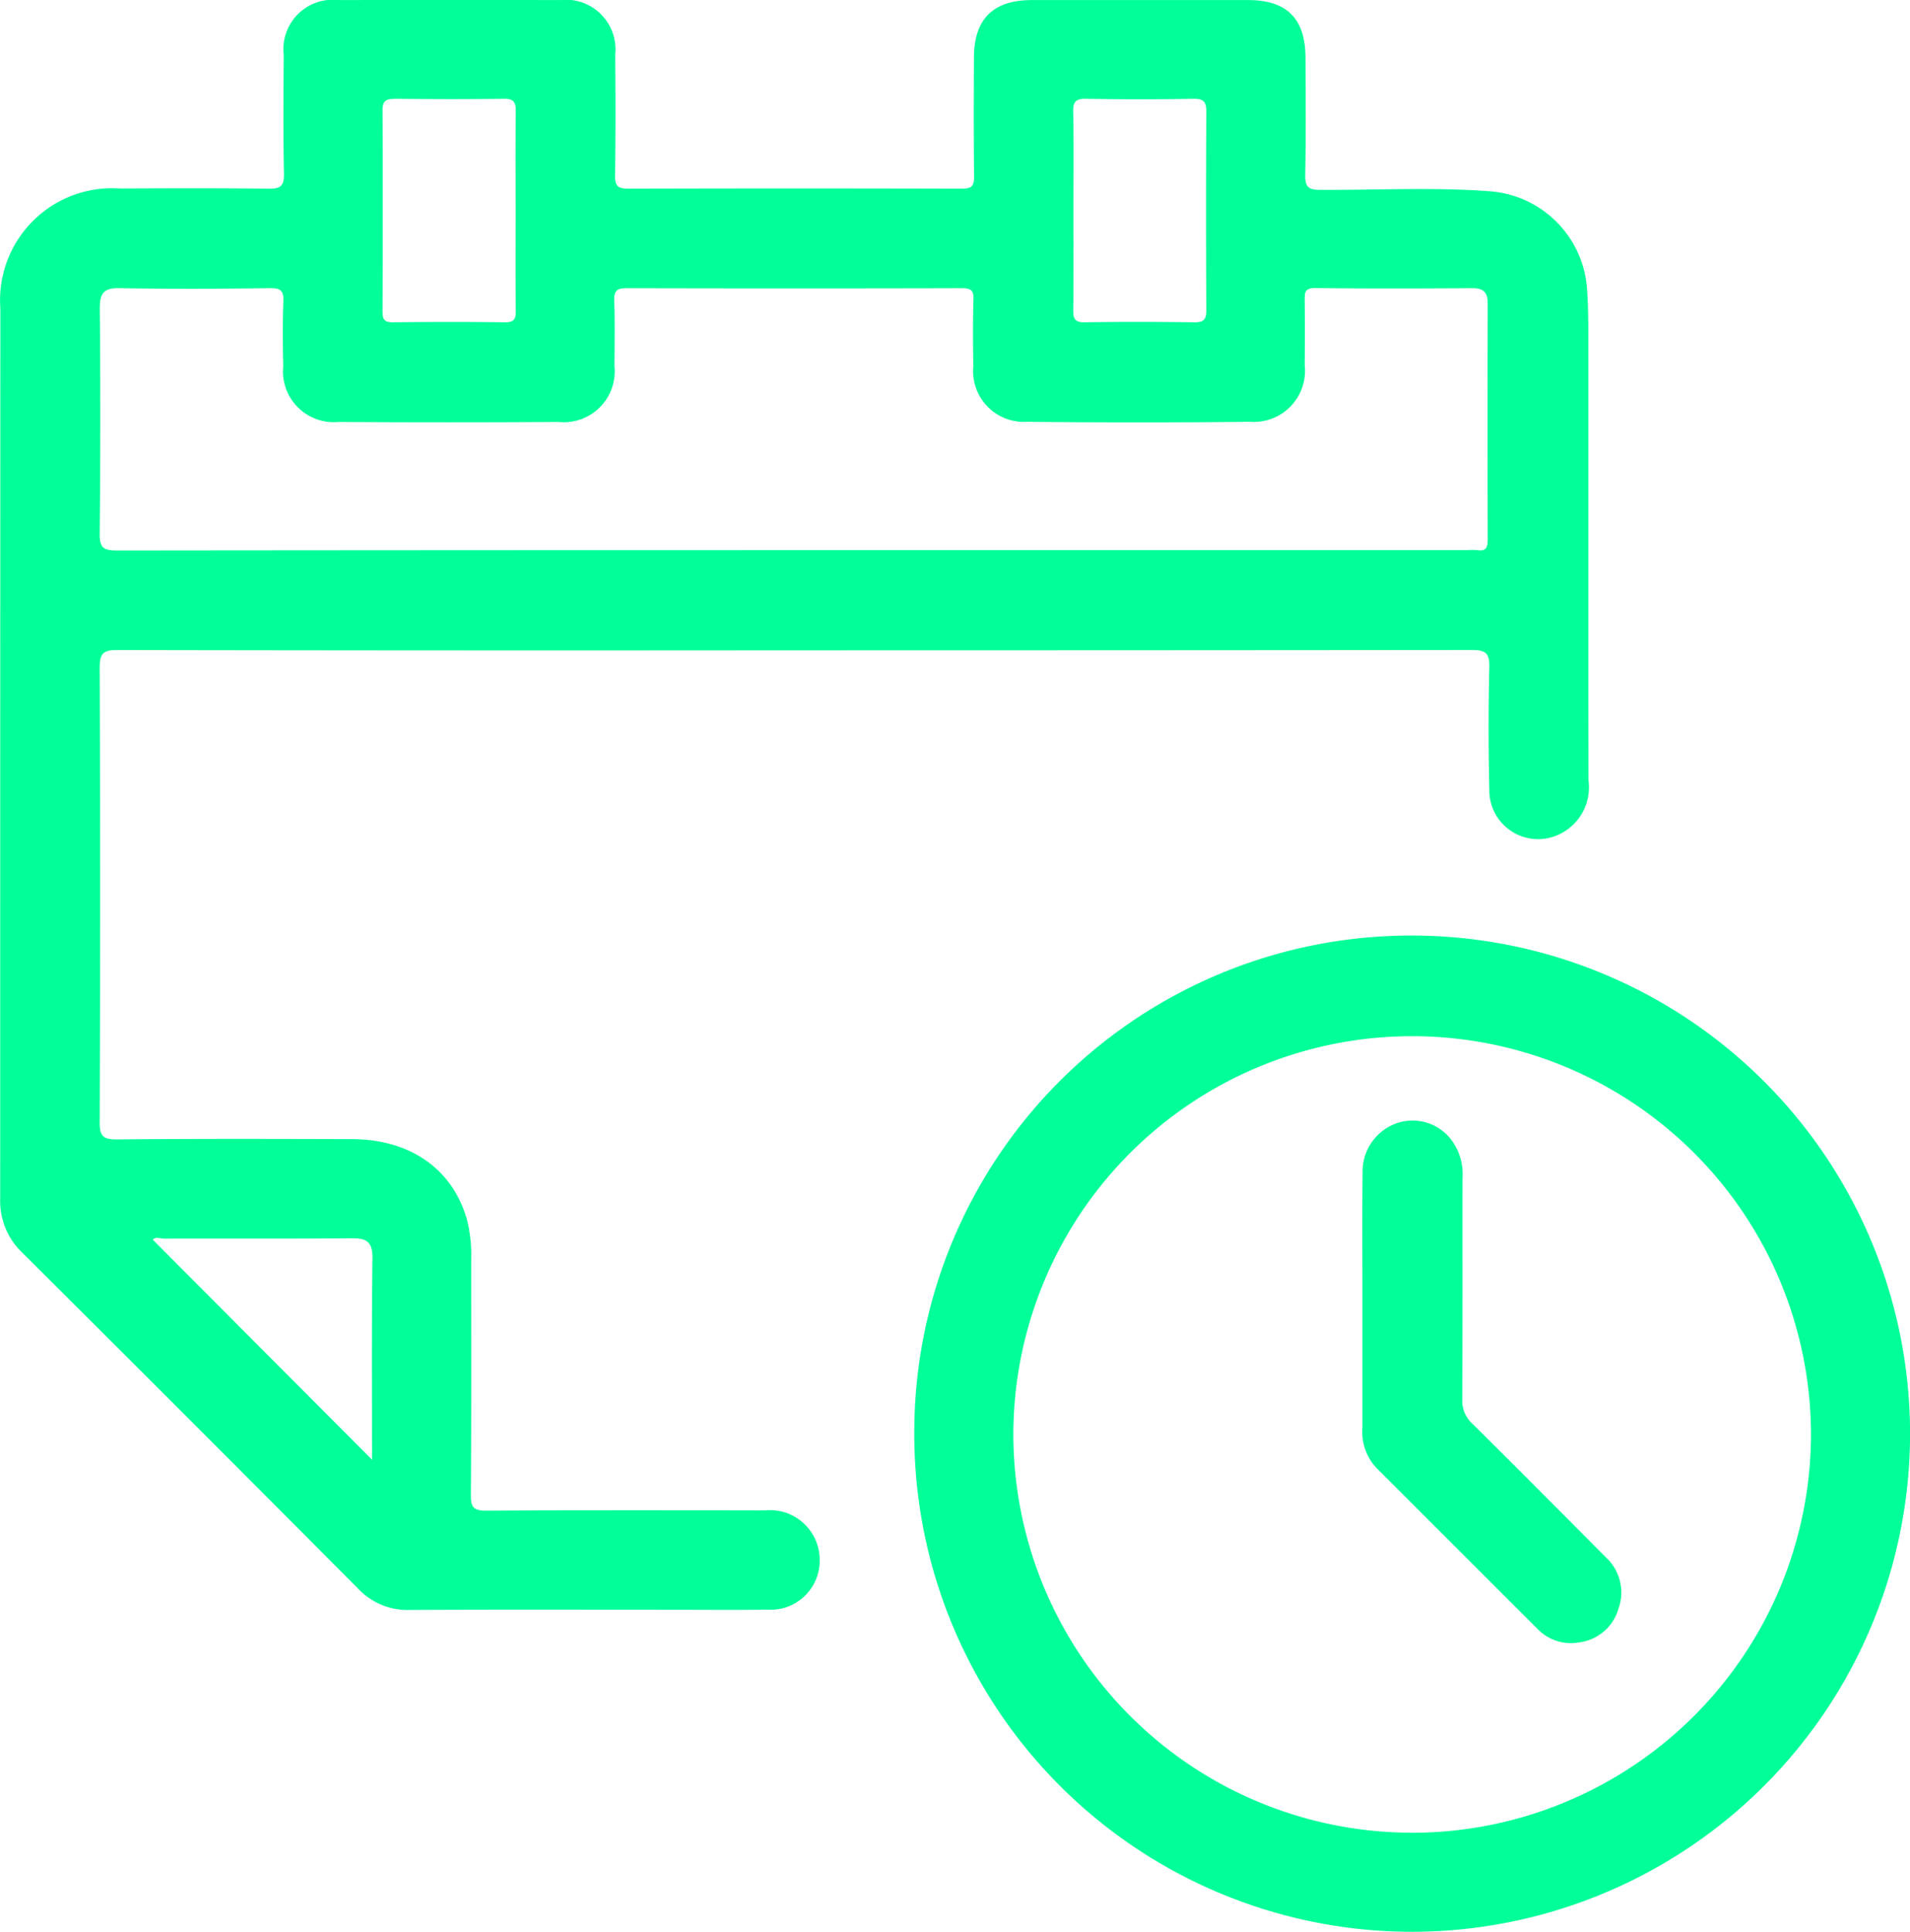
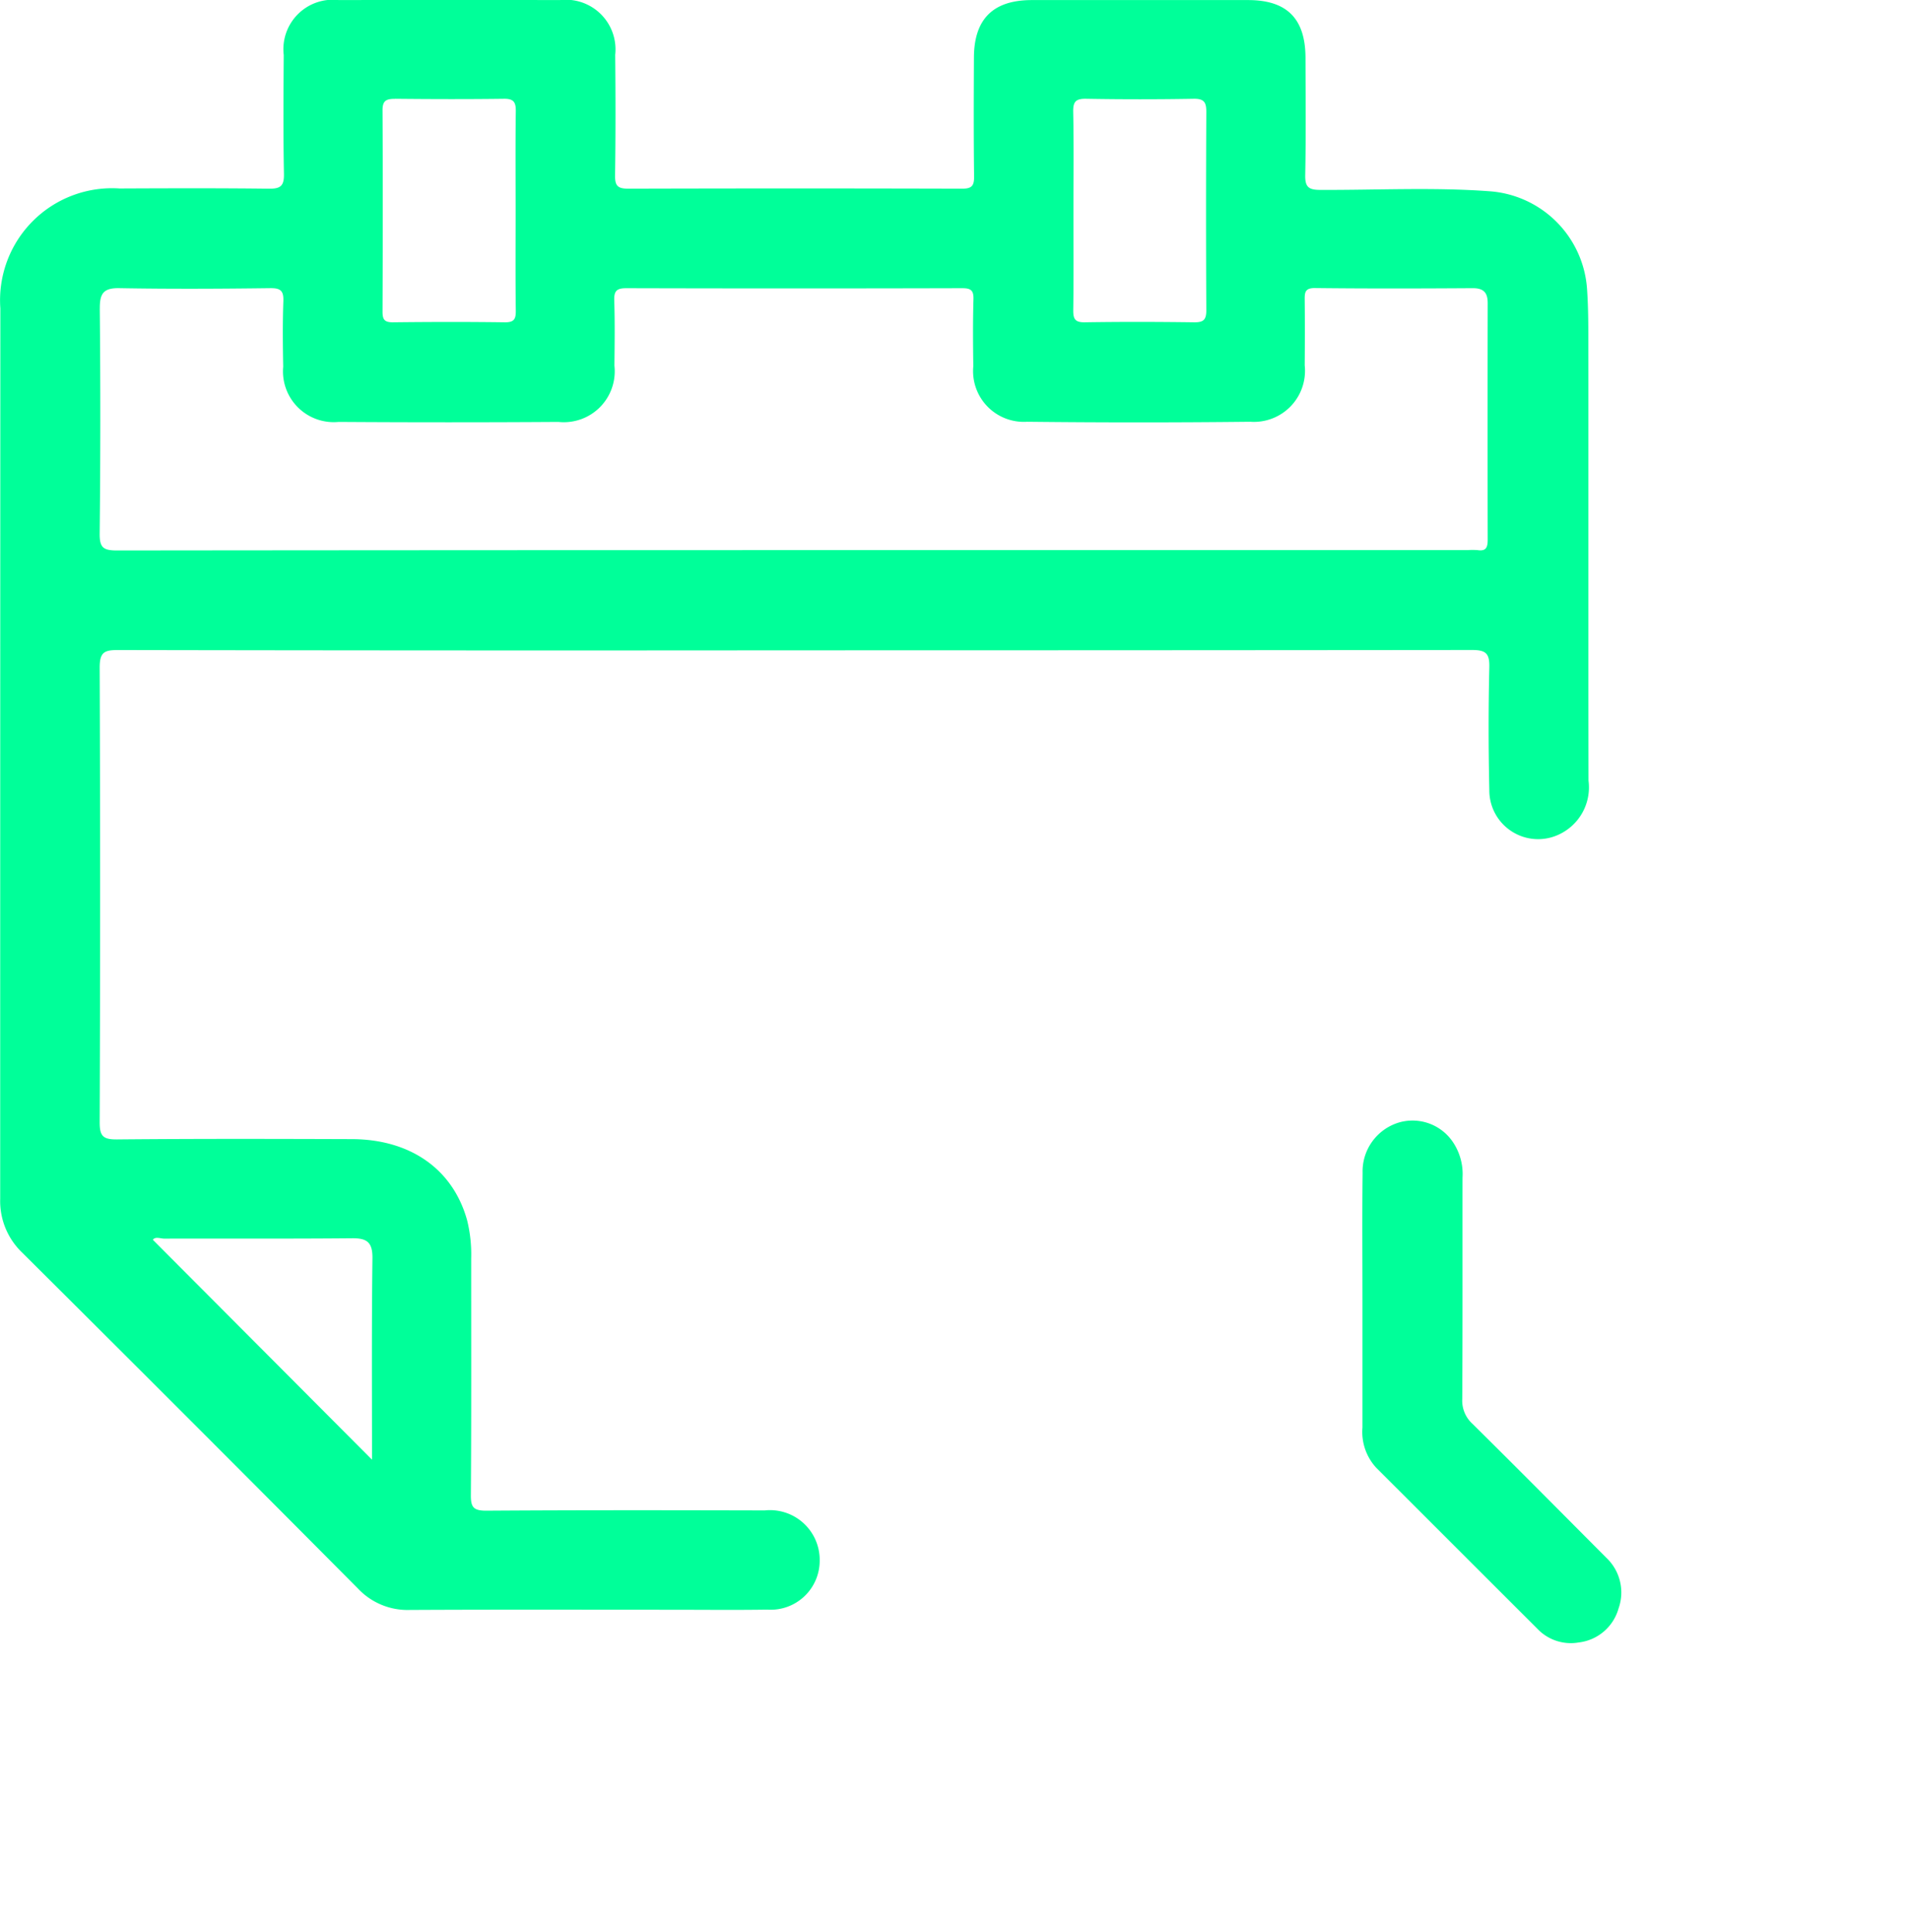
<svg xmlns="http://www.w3.org/2000/svg" id="Group_60" data-name="Group 60" width="97.841" height="98.968" viewBox="0 0 97.841 98.968">
  <path id="Path_85" data-name="Path 85" d="M-2121.282,647.754c-4.756-.011-9.511-.019-14.266.014-.664,0-.792-.184-.787-.809.029-4.039.015-8.077.016-12.116a7.269,7.269,0,0,0-.209-1.956c-.721-2.6-2.89-4.144-5.9-4.154-4.01-.013-8.021-.023-12.031.015-.713.006-.894-.163-.891-.884q.044-11.643,0-23.286c0-.8.244-.9.949-.9q17.317.032,34.635.015,17.36,0,34.72-.017c.722,0,.9.19.881.9-.05,2.089-.046,4.182,0,6.272a2.5,2.5,0,0,0,3.51,2.305,2.663,2.663,0,0,0,1.571-2.789c-.014-7.361,0-14.722-.009-22.083,0-1.03.007-2.063-.065-3.09a5.39,5.39,0,0,0-4.99-5.016c-2.887-.214-5.783-.057-8.675-.07-.586,0-.784-.137-.772-.755.04-2,.019-4.009.014-6.014s-.952-2.954-2.933-2.956q-5.543,0-11.086,0c-1.979,0-2.957.966-2.966,2.939-.01,2.033-.017,4.067.008,6.1.006.481-.125.625-.615.623q-8.551-.024-17.1,0c-.527,0-.683-.134-.676-.669.03-2.062.027-4.124.007-6.186a2.544,2.544,0,0,0-2.825-2.808q-5.672-.009-11.344,0a2.534,2.534,0,0,0-2.811,2.814c-.014,2.033-.028,4.067.011,6.1.012.617-.185.757-.771.75-2.549-.031-5.1-.022-7.649-.011a5.737,5.737,0,0,0-6.107,6.14q-.008,22.813-.008,45.627a3.653,3.653,0,0,0,1.132,2.754q8.622,8.575,17.191,17.2a3.488,3.488,0,0,0,2.668,1.1c4.44-.023,8.881-.01,13.321-.01,1.661,0,3.323.019,4.985-.006a2.511,2.511,0,0,0,2.682-2.516A2.548,2.548,0,0,0-2121.282,647.754Zm16.467-72.318q2.75.048,5.5,0c.563-.011.656.2.653.7q-.027,5.07,0,10.14c0,.5-.16.619-.635.612-1.862-.025-3.725-.03-5.586,0-.519.009-.6-.184-.595-.64.024-1.69.009-3.38.01-5.07s.022-3.381-.013-5.07C-2105.49,575.581-2105.349,575.427-2104.815,575.436Zm-35.4,0c1.858.019,3.717.024,5.575,0,.513-.007.613.19.606.652-.023,1.715-.009,3.43-.009,5.145,0,1.687-.013,3.373.009,5.06.005.43-.086.6-.56.595-1.915-.026-3.831-.022-5.747,0-.426,0-.52-.151-.519-.546.013-3.43.018-6.86,0-10.291C-2140.869,575.532-2140.675,575.436-2140.218,575.44Zm-15.128,10.751c-.007-.775.186-1.063,1-1.048,2.578.046,5.157.033,7.735,0,.534-.006.686.14.667.67-.041,1.115-.029,2.234-.008,3.351a2.6,2.6,0,0,0,2.84,2.831q5.629.037,11.259,0a2.607,2.607,0,0,0,2.868-2.883c.012-1.117.027-2.235-.009-3.351-.016-.5.152-.617.631-.616q8.595.023,17.189,0c.436,0,.595.1.581.562-.033,1.145-.024,2.292-.008,3.437a2.6,2.6,0,0,0,2.755,2.843q5.715.063,11.431,0a2.617,2.617,0,0,0,2.791-2.889c.008-1.117.011-2.234,0-3.351-.005-.388.014-.615.531-.609,2.693.03,5.386.024,8.079.006.566,0,.764.236.763.769q-.01,6.058,0,12.116c0,.4-.086.6-.519.533a3.642,3.642,0,0,0-.515,0h-34.551q-17.318,0-34.637.018c-.713,0-.888-.162-.88-.878Q-2155.288,591.948-2155.345,586.191Zm13.948,58.973-11.232-11.271c.135-.178.383-.058.588-.058,3.206-.009,6.413.011,9.619-.019.77-.008,1.052.212,1.043,1.025C-2141.421,638.244-2141.4,641.648-2141.4,645.164Z" transform="translate(2160.456 -570.376)" fill="#0f9" />
-   <path id="Path_86" data-name="Path 86" d="M-2011.482,696.7a25.448,25.448,0,0,0-25.536,25.437,25.5,25.5,0,0,0,25.5,25.6,25.527,25.527,0,0,0,25.509-25.51A25.524,25.524,0,0,0-2011.482,696.7Zm-.061,45.961a20.423,20.423,0,0,1-20.4-20.432,20.425,20.425,0,0,1,20.445-20.373,20.432,20.432,0,0,1,20.414,20.407A20.444,20.444,0,0,1-2011.543,742.664Z" transform="translate(2083.853 -648.772)" fill="#0f9" />
  <path id="Path_87" data-name="Path 87" d="M-1970.894,737.2a1.6,1.6,0,0,1-.518-1.268c.022-3.779.009-7.557.014-11.336a2.931,2.931,0,0,0-.469-1.789,2.492,2.492,0,0,0-2.774-1.043,2.616,2.616,0,0,0-1.876,2.583c-.026,2.2-.007,4.408-.008,6.613q0,3.221,0,6.441a2.71,2.71,0,0,0,.7,2.048q4.13,4.13,8.262,8.257a2.362,2.362,0,0,0,2.117.7,2.407,2.407,0,0,0,2.039-1.738,2.444,2.444,0,0,0-.624-2.6C-1966.318,741.774-1968.592,739.472-1970.894,737.2Z" transform="translate(2046.317 -664.263)" fill="#0f9" />
</svg>